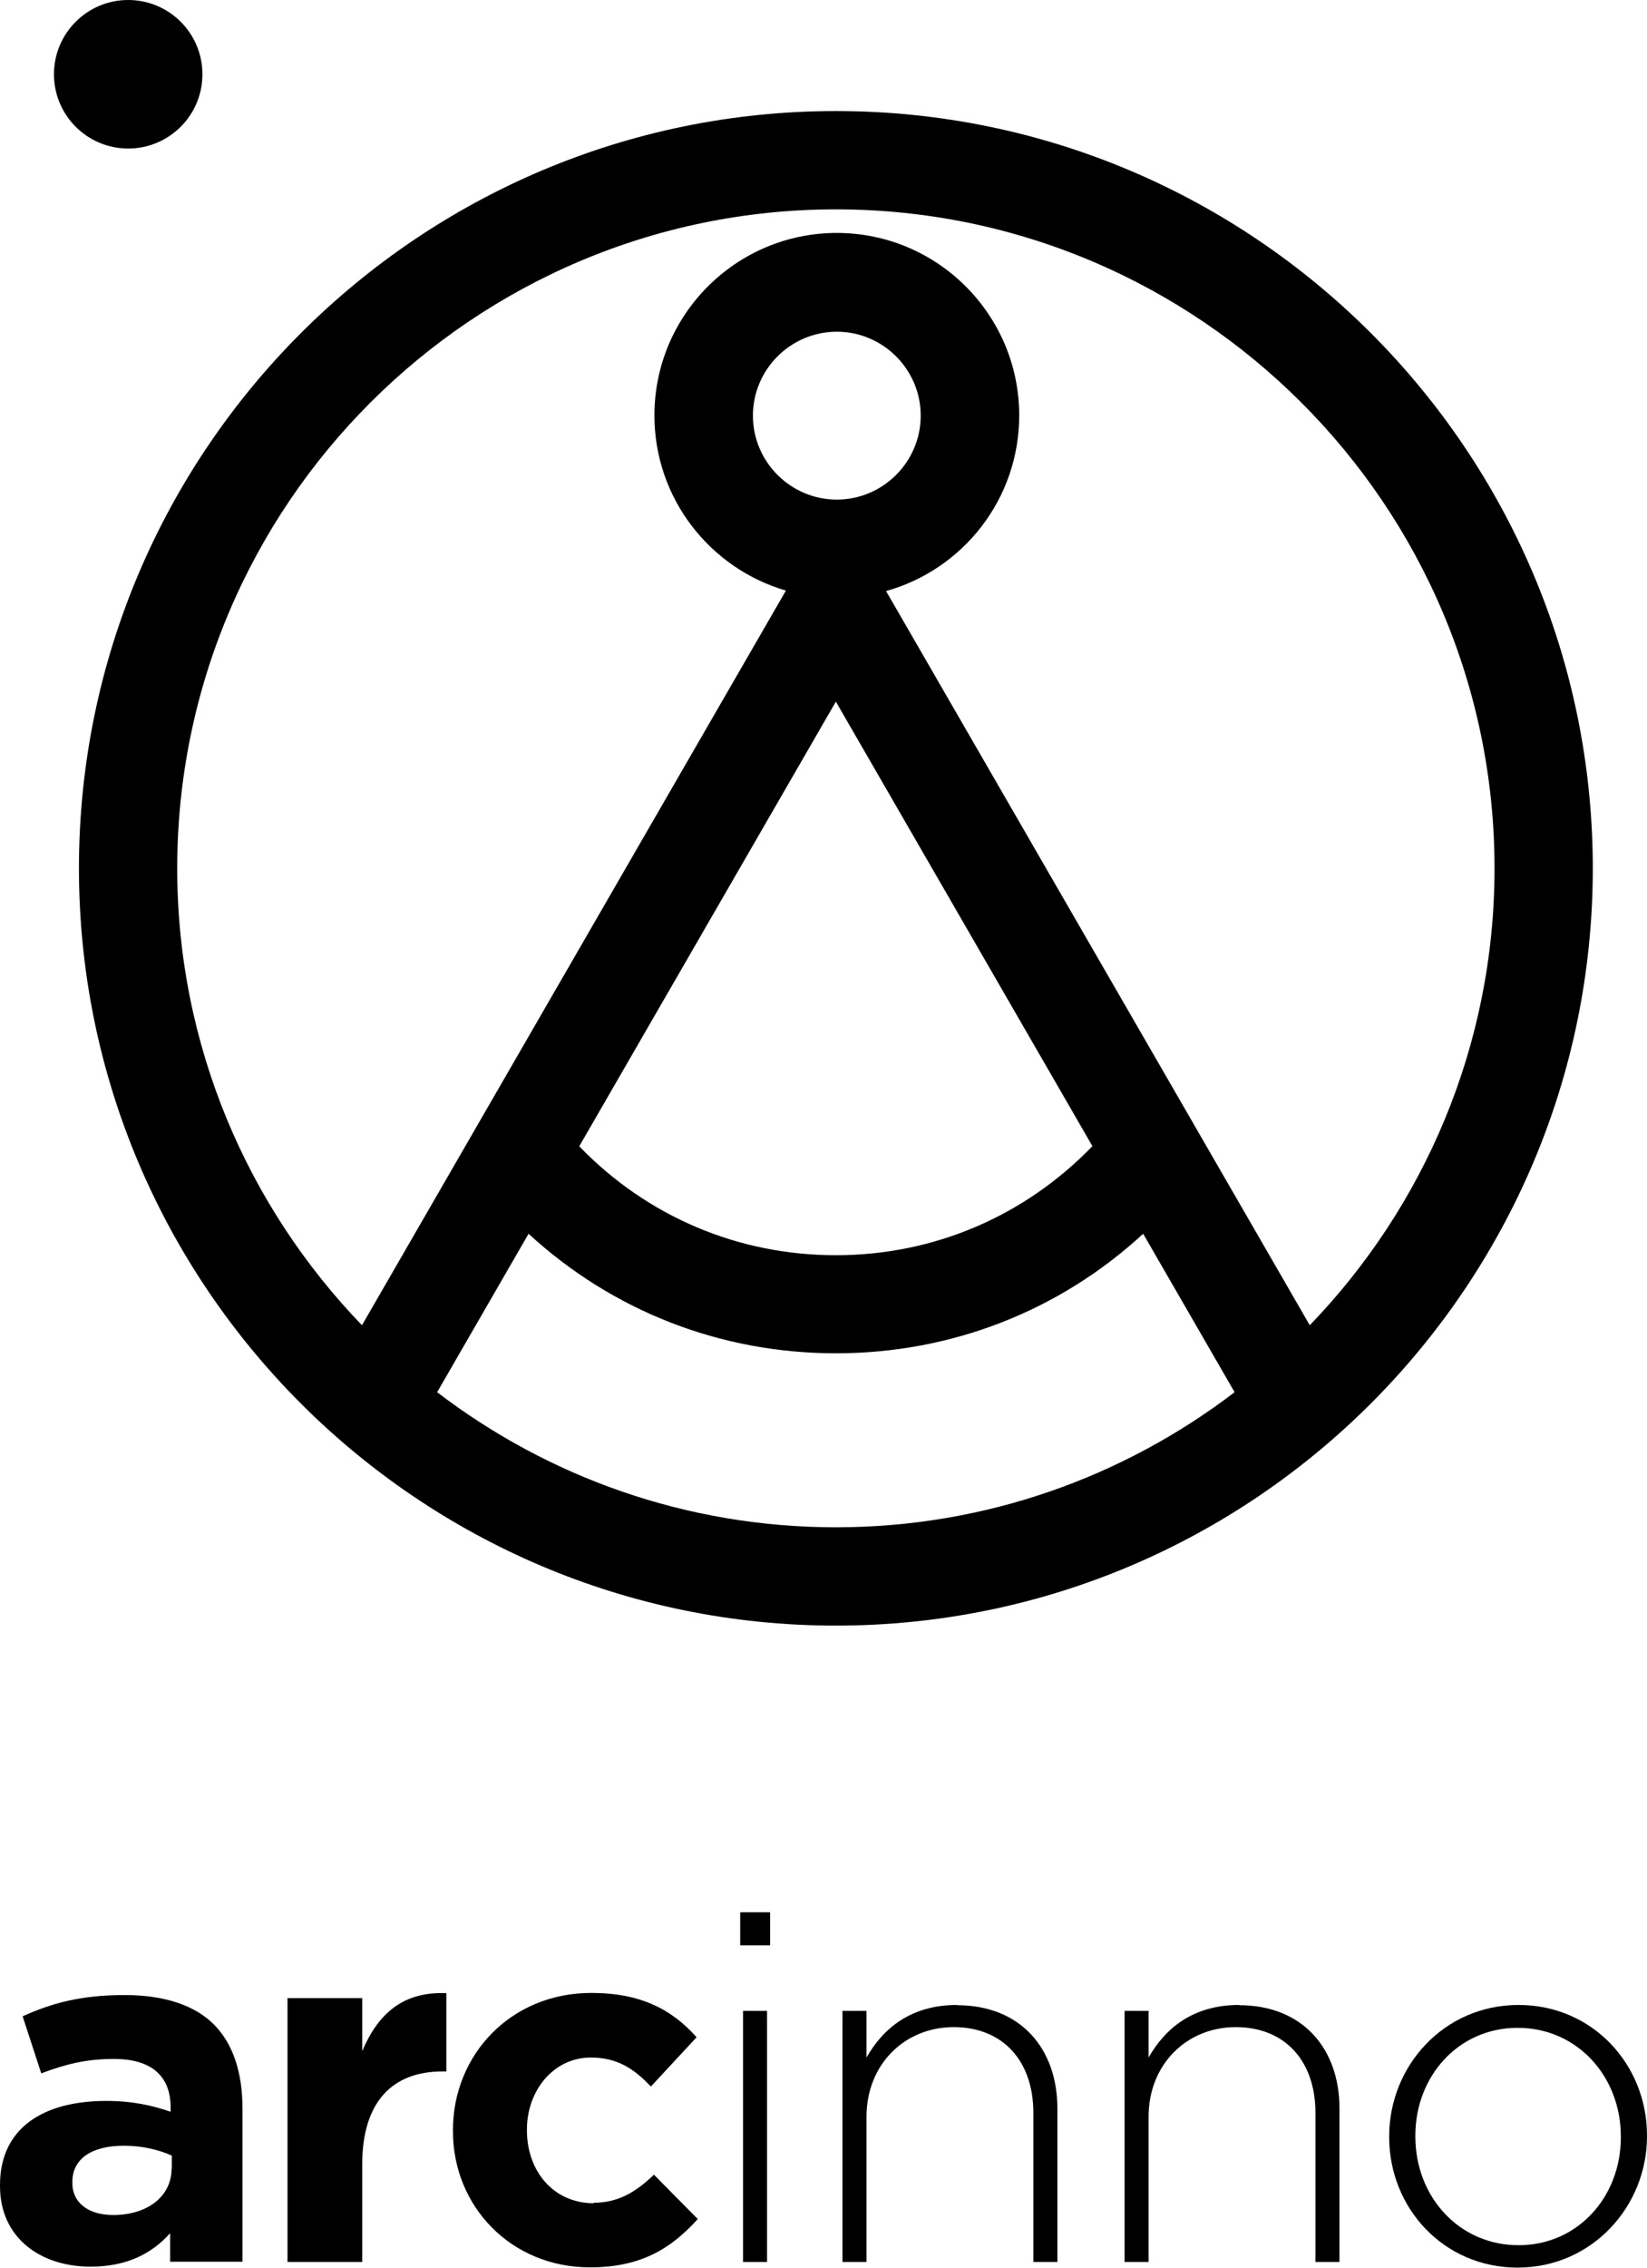
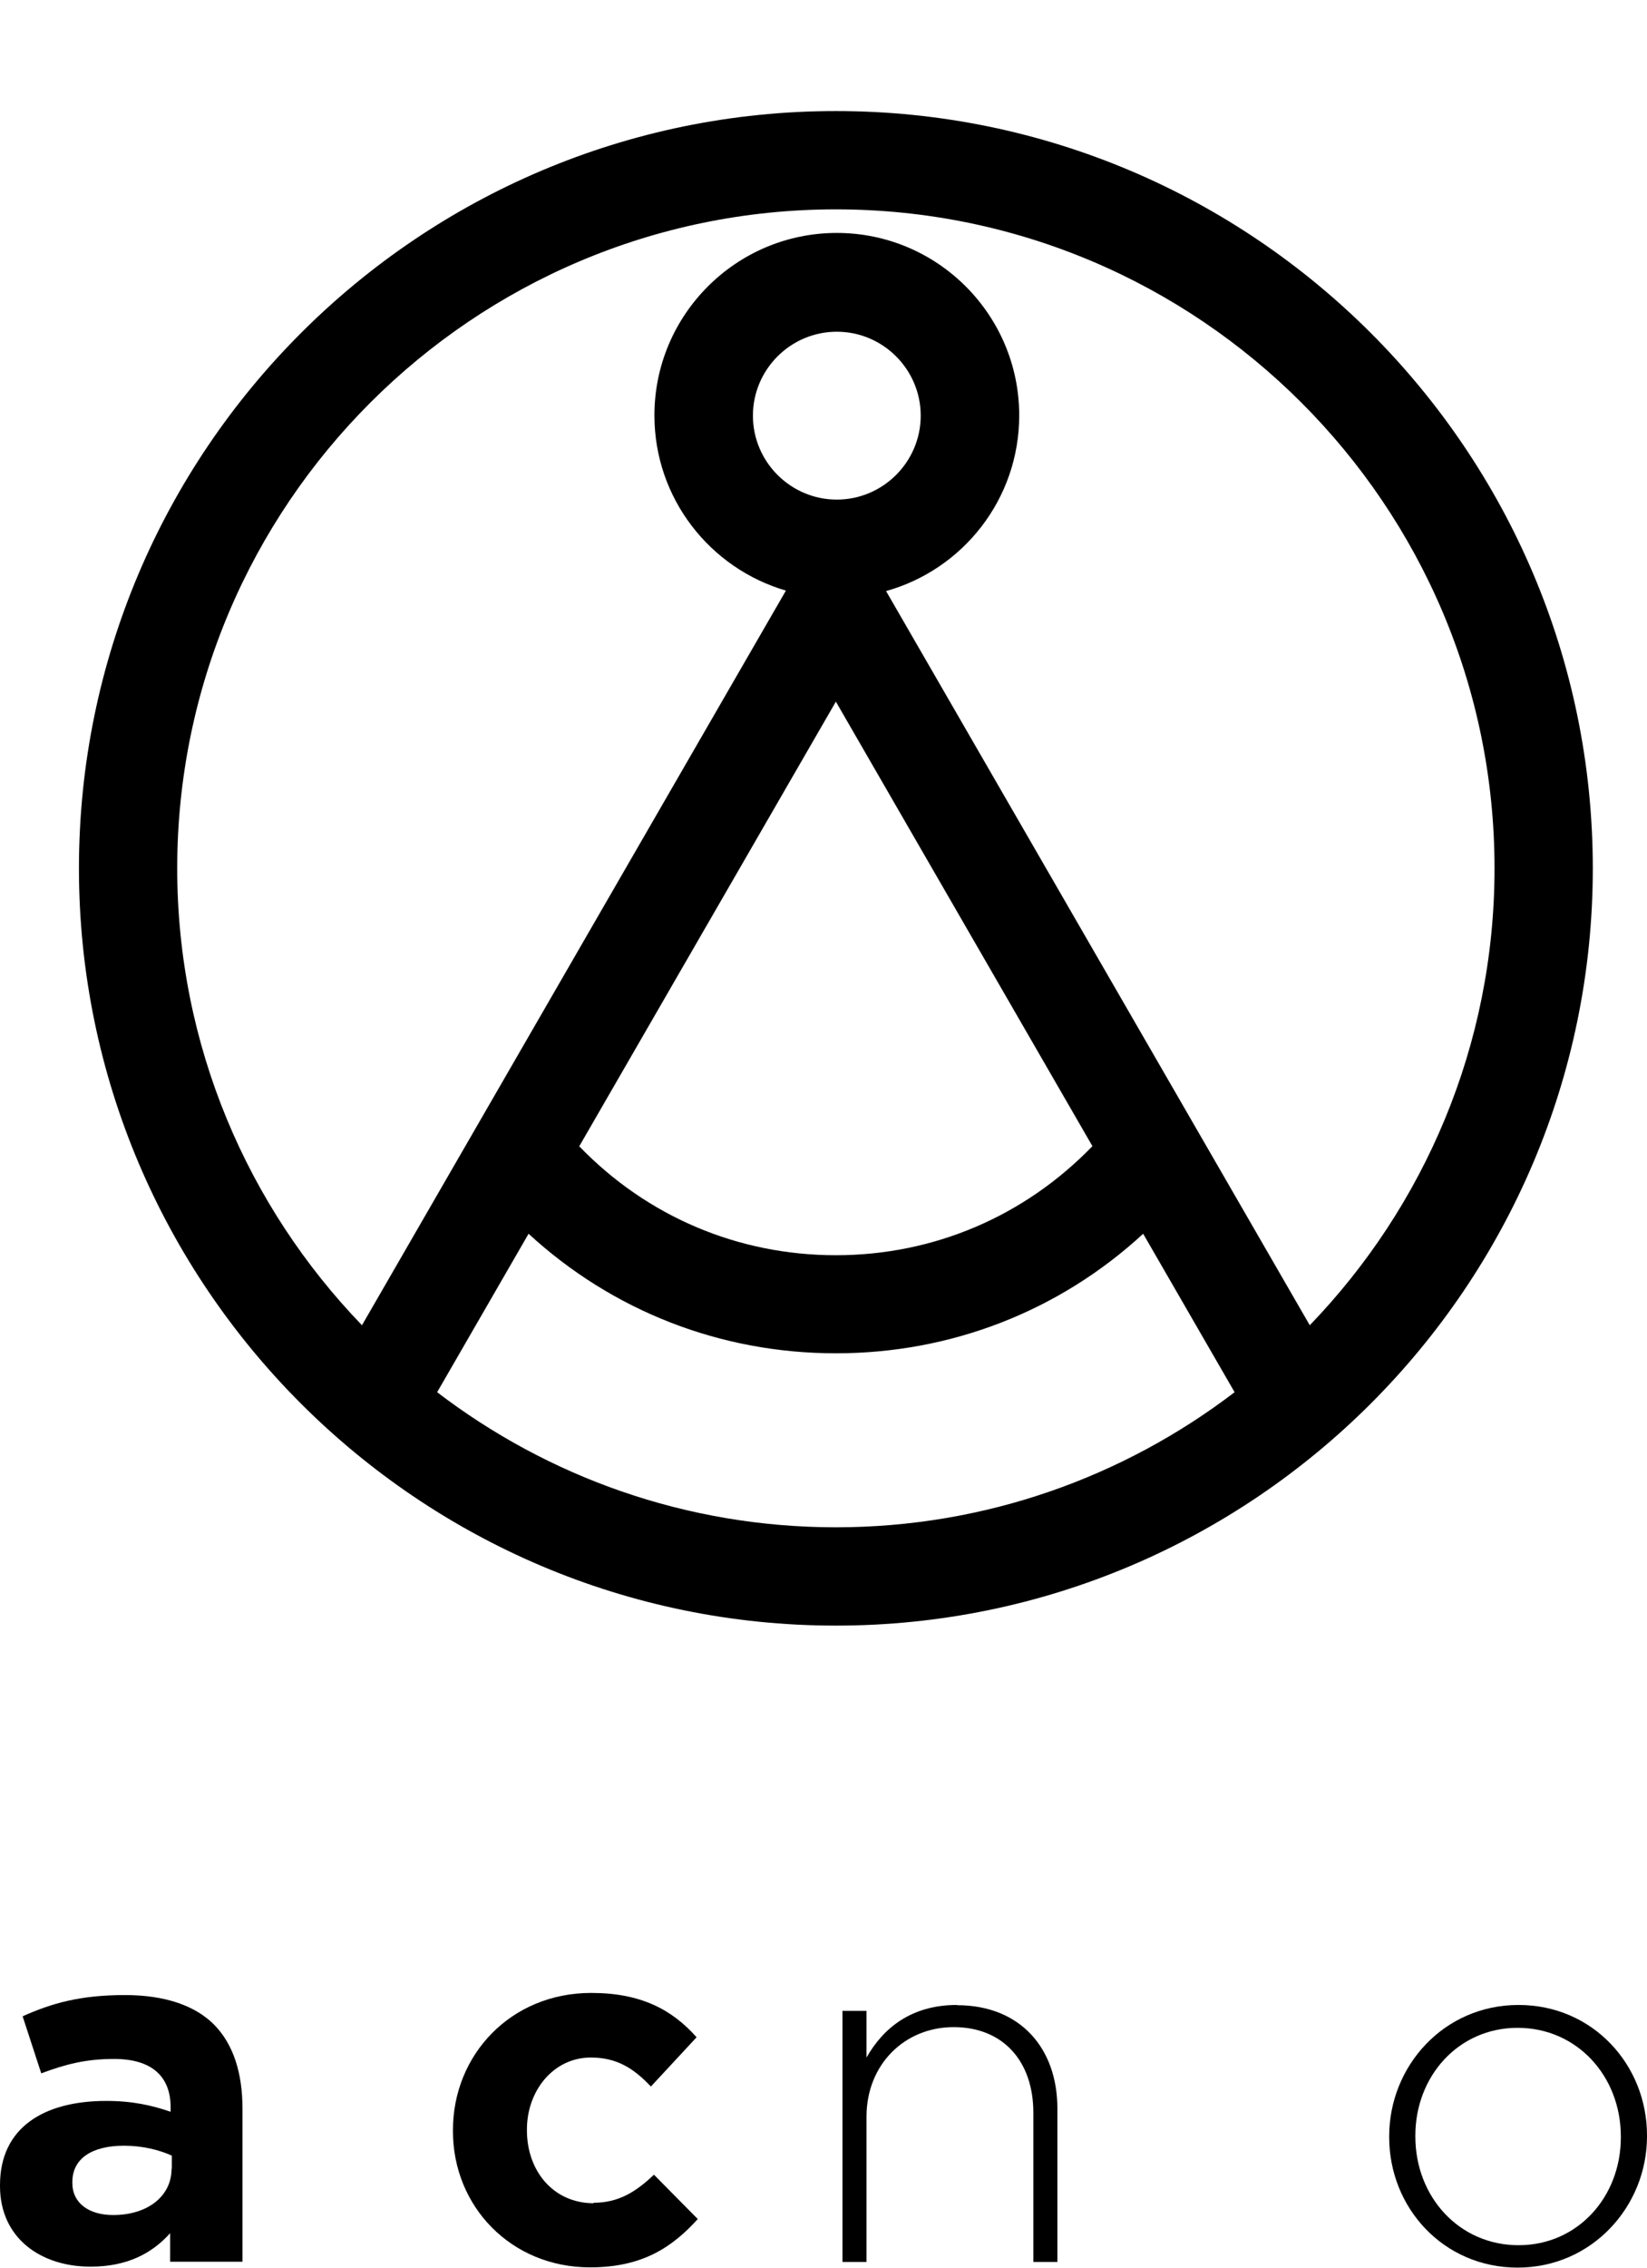
<svg xmlns="http://www.w3.org/2000/svg" id="Layer_2" data-name="Layer 2" viewBox="0 0 69.89 96.19">
  <g id="Layer_1-2" data-name="Layer 1">
    <g>
      <path d="m5.3,84.62c-1.9,0-3.11.35-4.34.9l.79,2.42c1.02-.38,1.88-.61,3.09-.61,1.59,0,2.4.73,2.4,2.05v.19c-.79-.27-1.61-.46-2.73-.46-2.65,0-4.51,1.13-4.51,3.57v.04c0,2.21,1.73,3.42,3.84,3.42,1.55,0,2.61-.56,3.38-1.42v1.21h3.07v-6.49c0-1.5-.38-2.73-1.21-3.57-.79-.79-2.05-1.25-3.78-1.25Zm1.98,7.37c0,1.15-1,1.96-2.48,1.96-1.02,0-1.73-.5-1.73-1.36v-.04c0-1,.84-1.54,2.19-1.54.77,0,1.48.17,2.03.42v.56Z" style=" stroke-width: 0px;" />
-       <path d="m15.37,87v-2.25h-3.17v11.19h3.17v-4.13c0-2.67,1.29-3.95,3.4-3.95h.17v-3.32c-1.88-.08-2.92.92-3.57,2.46Z" style="  stroke-width: 0px;" />
      <path d="m25.2,93.45c-1.73,0-2.84-1.38-2.84-3.09v-.04c0-1.65,1.13-3.05,2.71-3.05,1.13,0,1.84.48,2.55,1.23l1.94-2.09c-1.04-1.17-2.36-1.88-4.47-1.88-3.42,0-5.87,2.63-5.87,5.82v.04c0,3.19,2.46,5.78,5.82,5.78,2.23,0,3.49-.86,4.57-2.05l-1.86-1.88c-.77.73-1.5,1.19-2.57,1.19Z" style="  stroke-width: 0px;" />
-       <rect x="31.53" y="85.29" width="1.02" height="10.65" style="  stroke-width: 0px;" />
-       <rect x="31.41" y="81.11" width="1.27" height="1.4" style=" stroke-width: 0px;" />
      <path d="m40.61,85.04c-1.94,0-3.13.98-3.84,2.23v-1.98h-1.02v10.65h1.02v-6.16c0-2.21,1.61-3.8,3.7-3.8s3.38,1.44,3.38,3.63v6.33h1.02v-6.51c0-2.55-1.57-4.38-4.26-4.38Z" style="  stroke-width: 0px;" />
-       <path d="m52.58,85.04c-1.94,0-3.13.98-3.84,2.23v-1.98h-1.02v10.65h1.02v-6.16c0-2.21,1.61-3.8,3.7-3.8s3.38,1.44,3.38,3.63v6.33h1.02v-6.51c0-2.55-1.57-4.38-4.26-4.38Z" style="  stroke-width: 0px;" />
      <path d="m64.44,85.04c-3.17,0-5.49,2.59-5.49,5.57v.04c0,2.99,2.3,5.53,5.45,5.53s5.49-2.59,5.49-5.57v-.04c0-2.99-2.3-5.53-5.45-5.53Zm4.34,5.62c0,2.51-1.82,4.57-4.34,4.57s-4.38-2.05-4.38-4.61v-.04c0-2.51,1.82-4.57,4.34-4.57s4.38,2.05,4.38,4.61v.04Z" style="  stroke-width: 0px;" />
      <path d="m35.47,4.71C17.76,4.71,3.35,19.12,3.35,36.83s14.41,32.12,32.12,32.12,32.12-14.41,32.12-32.12S53.19,4.71,35.47,4.71Zm0,60.07c-6.36,0-12.22-2.14-16.92-5.73l3.88-6.72c3.57,3.28,8.15,5.07,13.04,5.07s9.48-1.79,13.04-5.07l3.88,6.72c-4.7,3.59-10.57,5.73-16.92,5.73Zm10.89-16.17c-2.88,2.98-6.74,4.63-10.89,4.63s-8.01-1.64-10.89-4.62l10.89-18.86,10.89,18.86Zm-14.41-30.98c0-1.96,1.6-3.56,3.56-3.56s3.56,1.6,3.56,3.56-1.6,3.56-3.56,3.56-3.56-1.6-3.56-3.56Zm23.63,38.58l-17.98-31.14c3.26-.91,5.65-3.9,5.65-7.45,0-4.27-3.47-7.74-7.74-7.74s-7.74,3.47-7.74,7.74c0,3.52,2.36,6.49,5.58,7.43l-17.99,31.16c-4.85-5.03-7.84-11.86-7.84-19.38,0-15.41,12.54-27.95,27.95-27.95s27.95,12.54,27.95,27.95c0,7.52-2.99,14.35-7.84,19.38Z" style="  stroke-width: 0px;" />
-       <circle cx="5.44" cy="3.15" r="3.15" style="  stroke-width: 0px;" />
    </g>
  </g>
</svg>